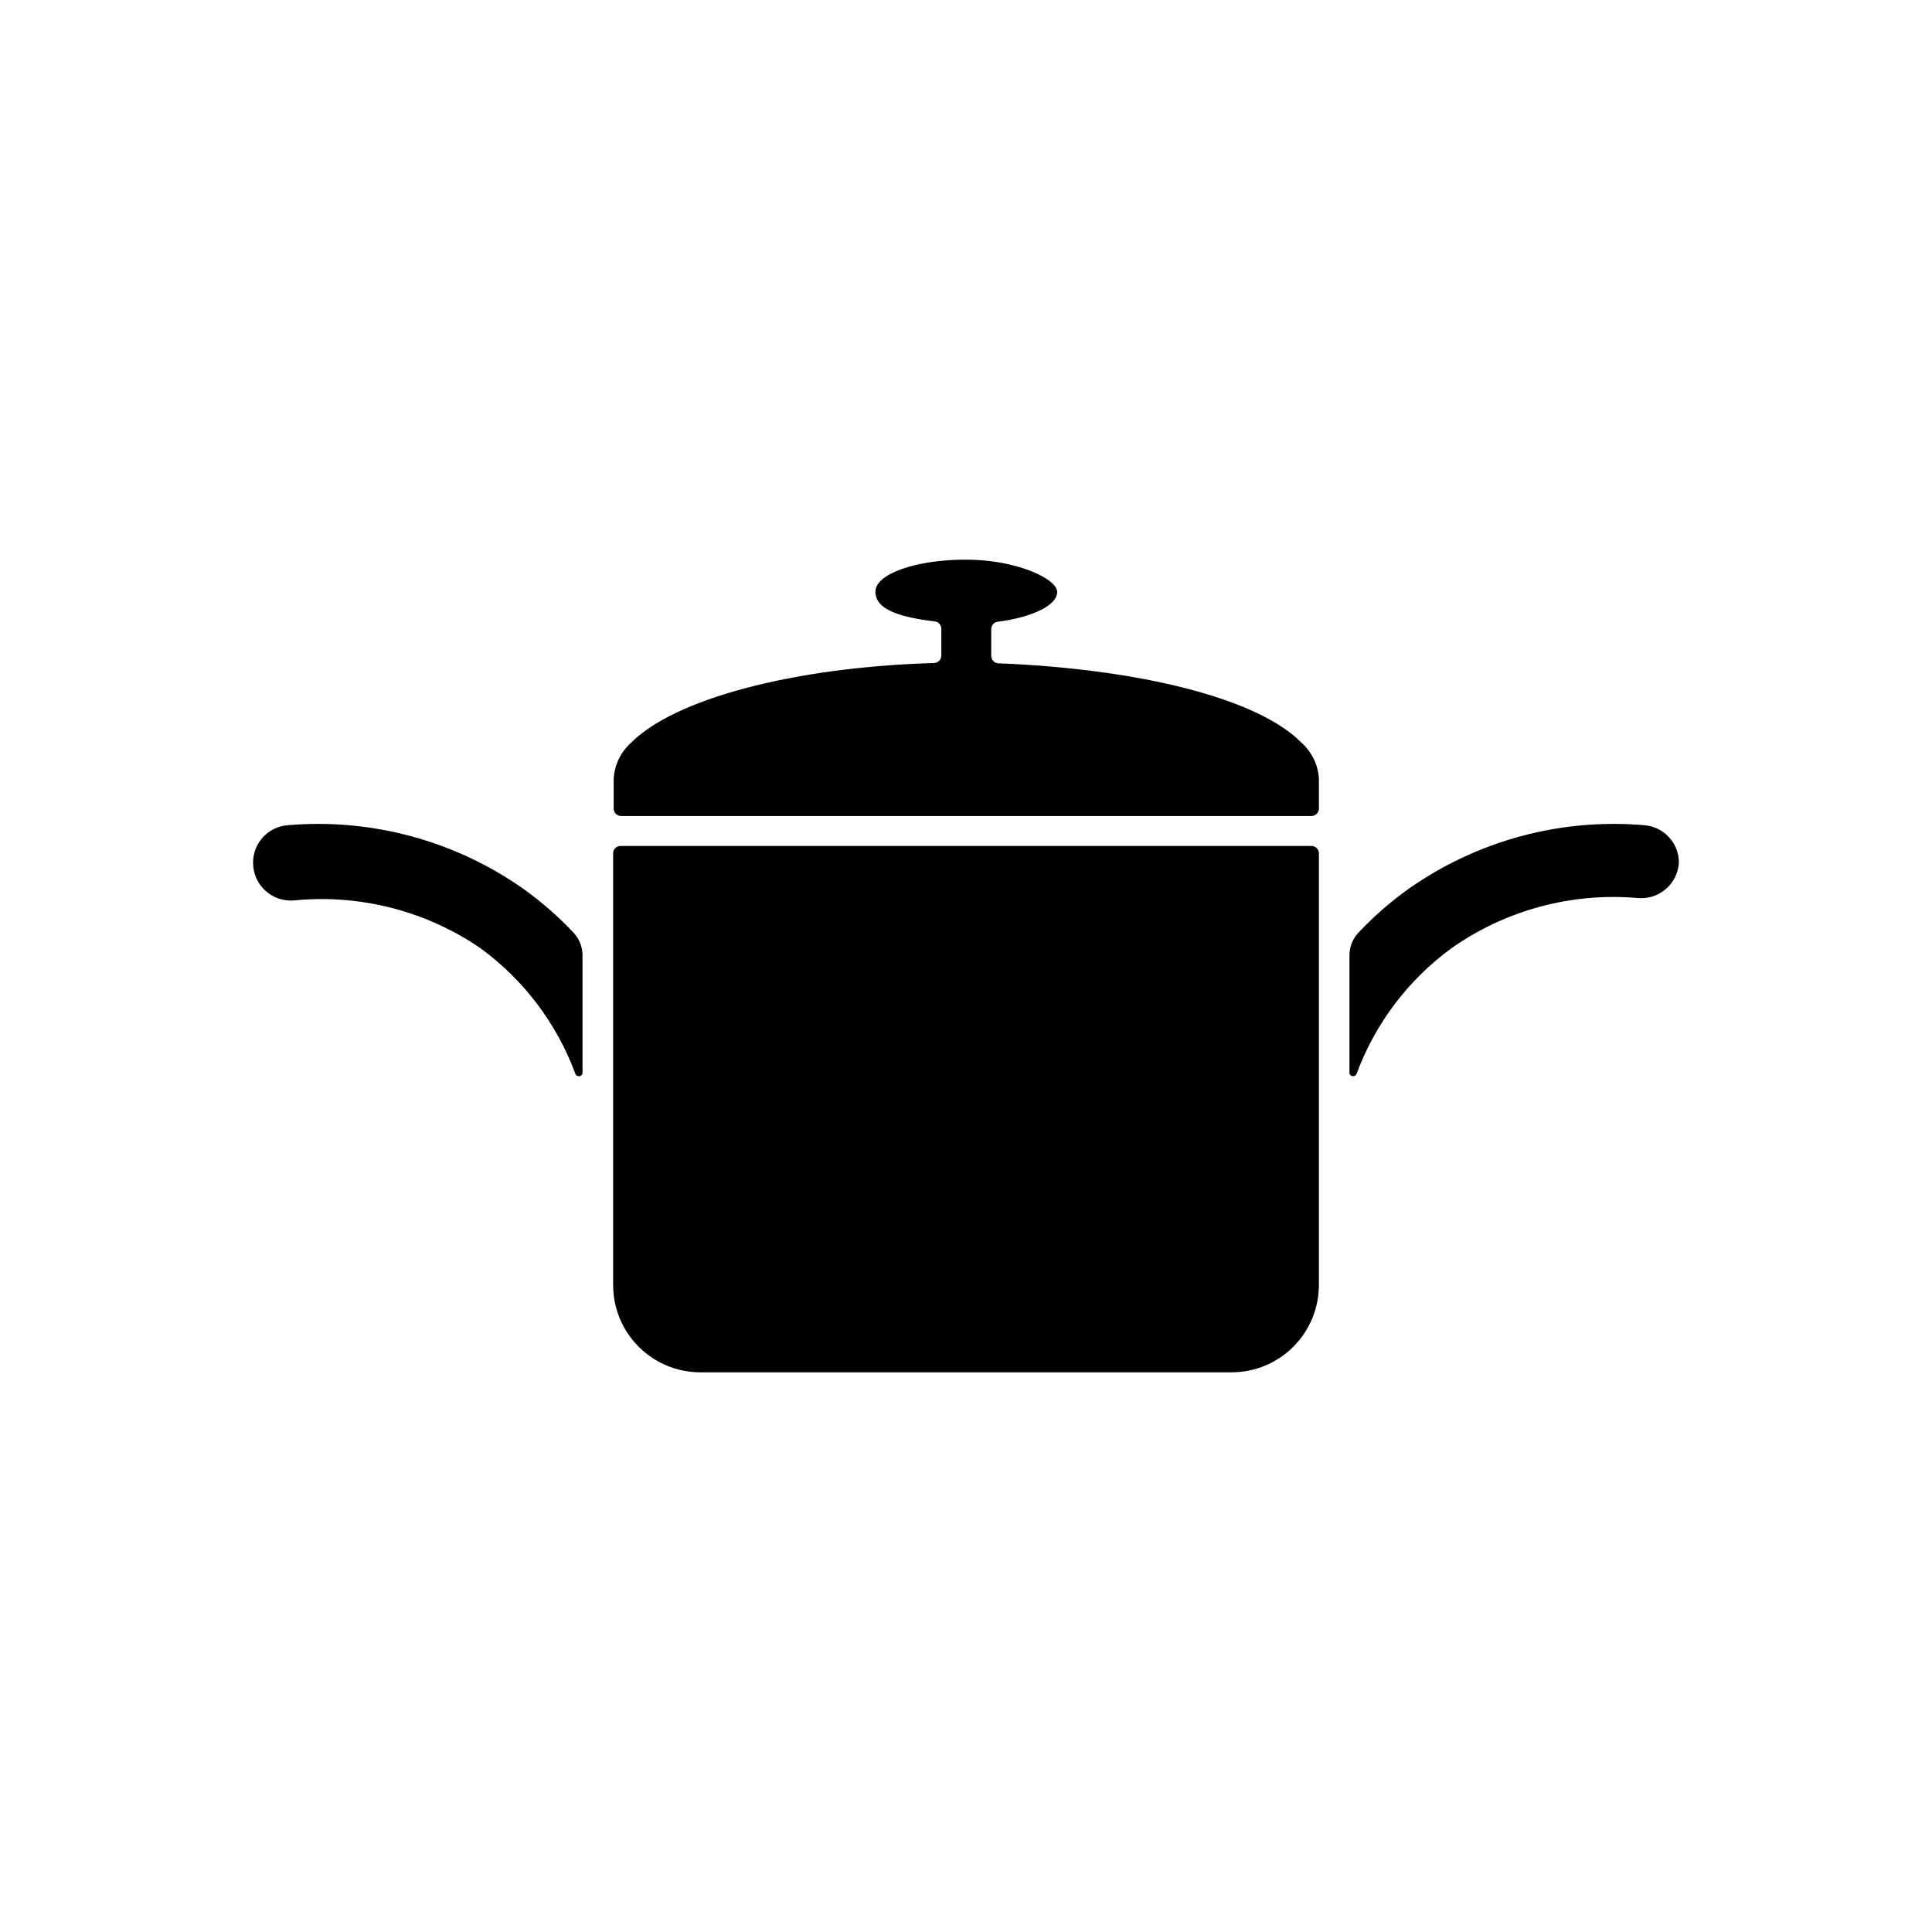
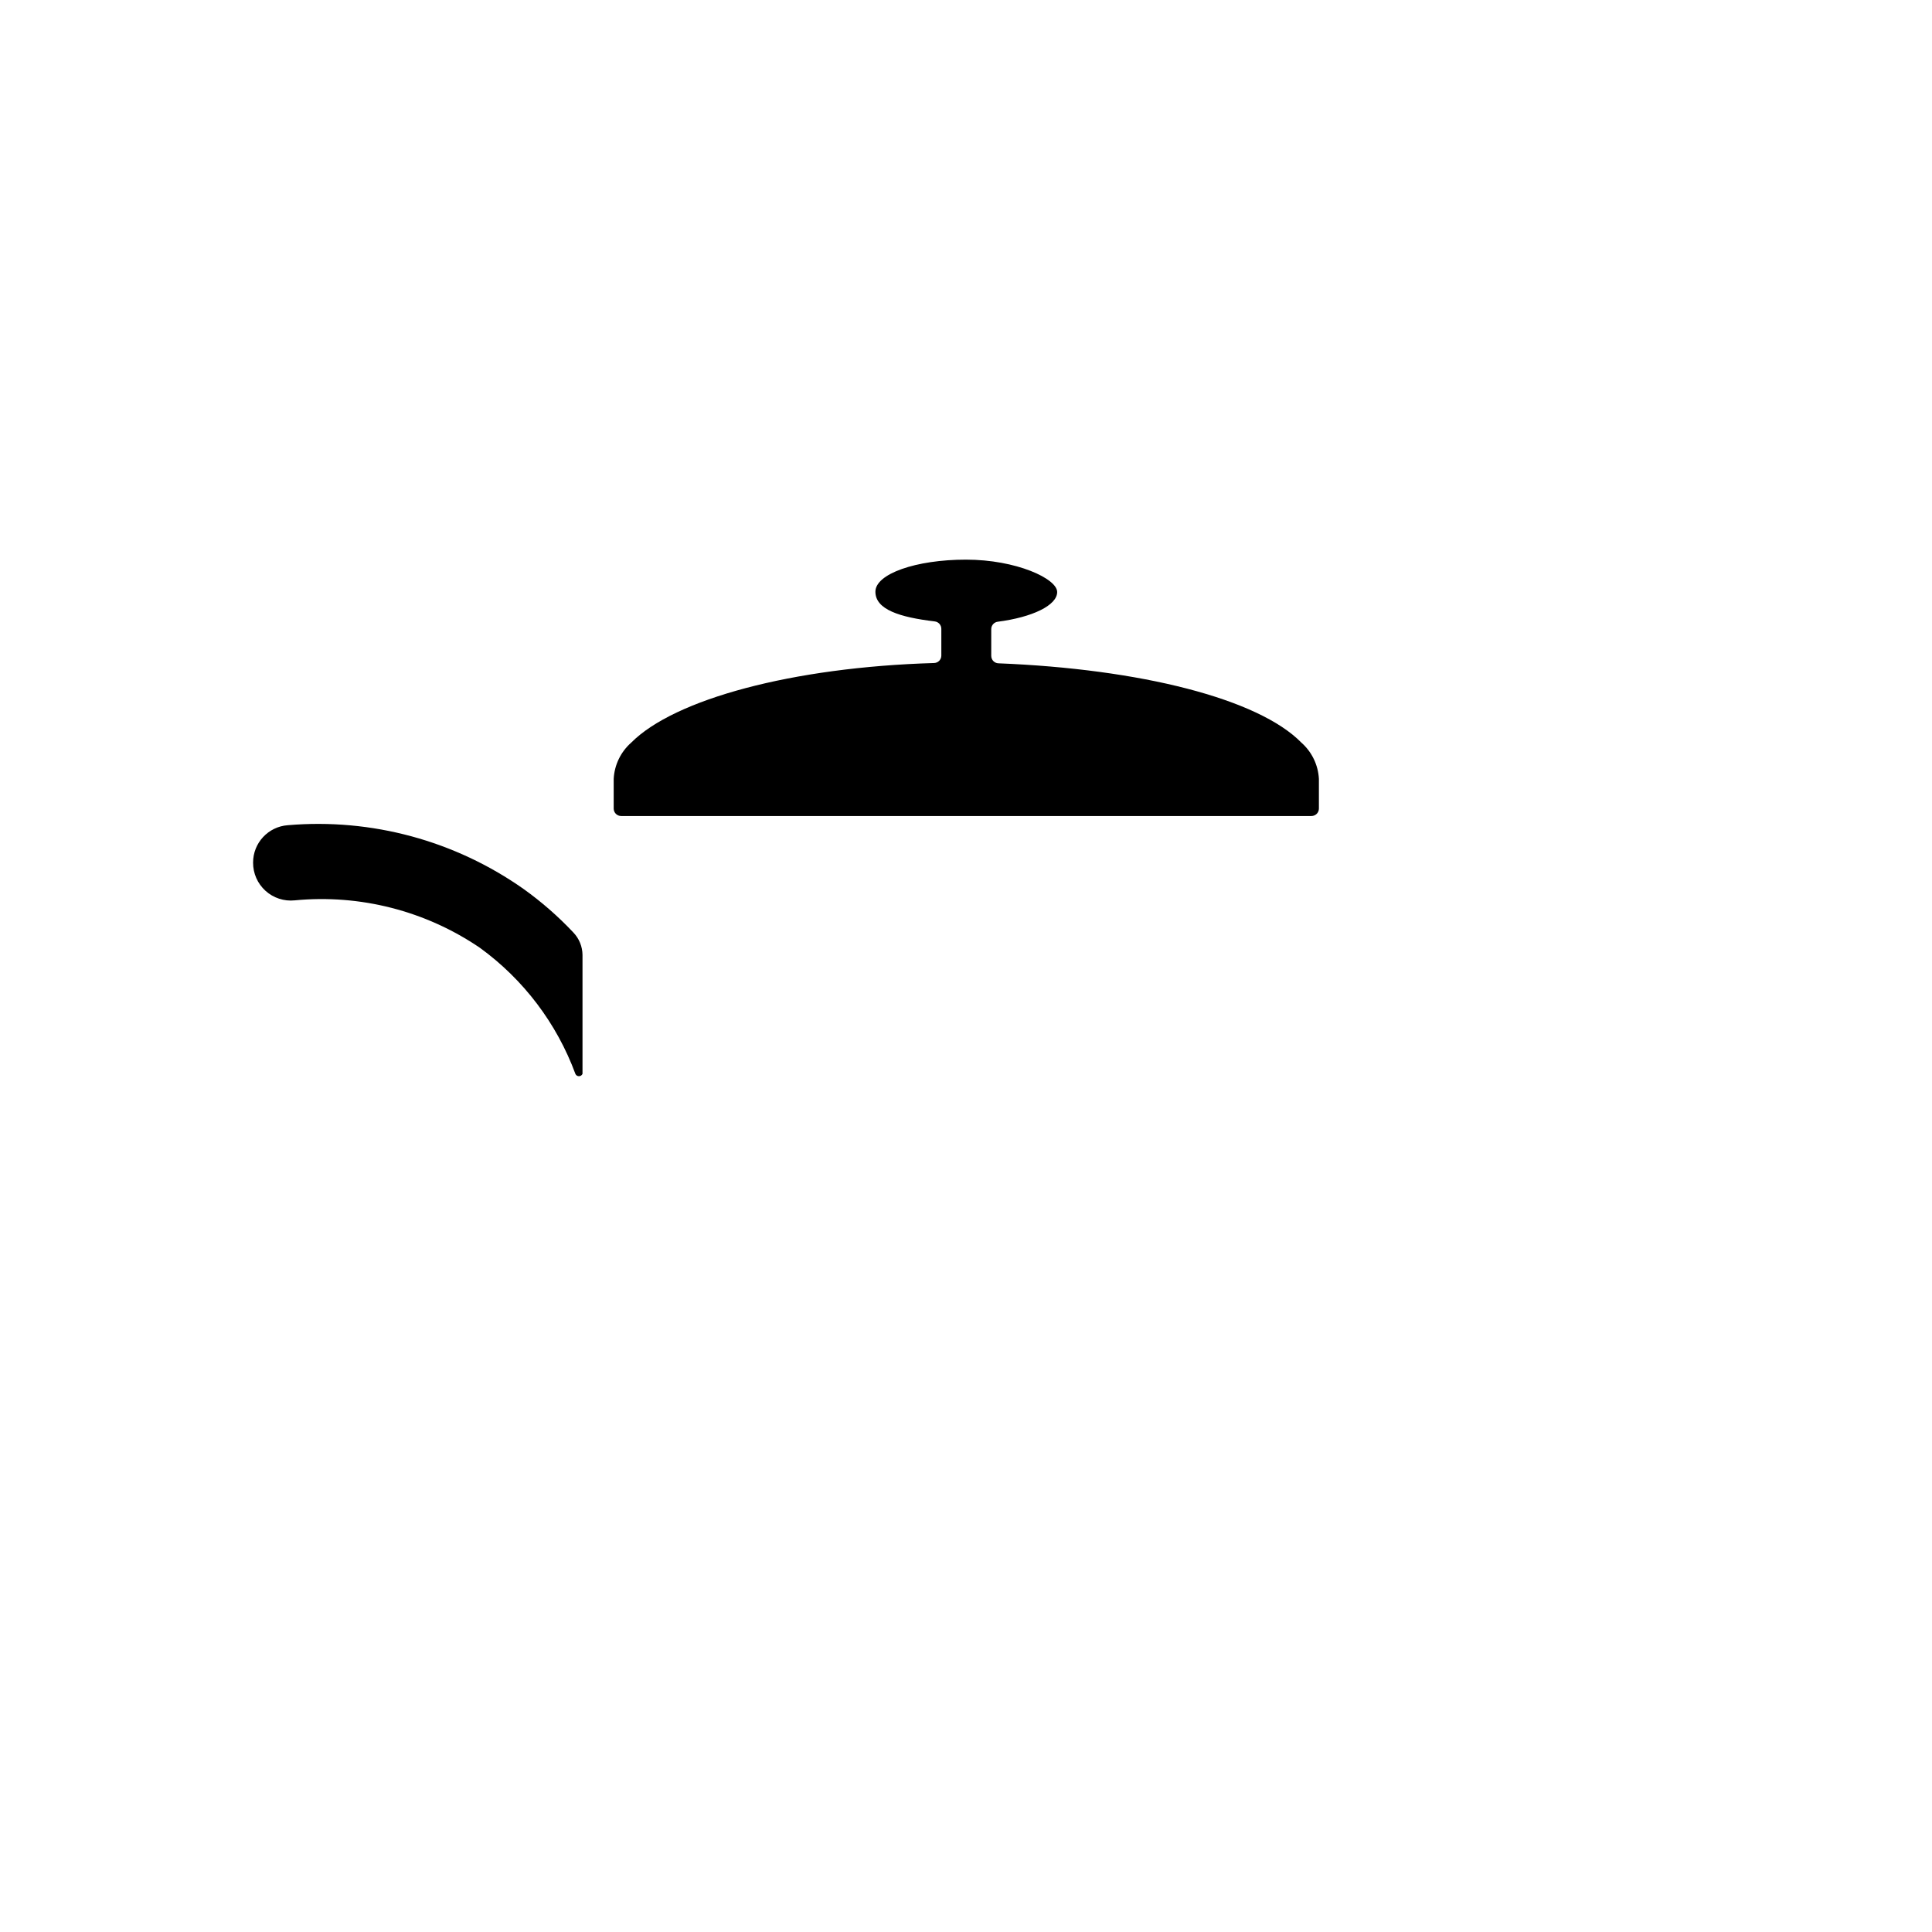
<svg xmlns="http://www.w3.org/2000/svg" fill="#000000" width="800px" height="800px" version="1.1" viewBox="144 144 512 512">
  <g>
-     <path d="m493.52 370.16v114.3c0.02 6.152-2.41 12.059-6.754 16.418-4.34 4.356-10.238 6.805-16.391 6.805h-140.75c-6.148 0-12.051-2.449-16.391-6.805-4.344-4.359-6.773-10.266-6.75-16.418v-114.3c0-1.086 0.879-1.969 1.965-1.969h183.11c0.52 0 1.023 0.207 1.391 0.578 0.371 0.367 0.578 0.867 0.578 1.391z" />
    <path d="m406.69 317.82v-7.086c-0.008-1 0.738-1.848 1.73-1.969 9.133-1.18 15.742-4.328 15.742-7.871s-10.863-8.582-24.164-8.582c-13.305 0-24.008 3.777-24.008 8.5s6.453 6.769 15.742 7.871v0.004c0.992 0.121 1.738 0.965 1.73 1.969v7.086-0.004c0 1.059-0.832 1.926-1.891 1.969-37.629 1.102-68.879 9.605-80.293 21.098-2.777 2.449-4.449 5.91-4.644 9.605v7.871c0 0.52 0.207 1.023 0.574 1.391 0.371 0.371 0.871 0.578 1.395 0.578h182.95c0.52 0 1.023-0.207 1.391-0.578 0.371-0.367 0.578-0.871 0.578-1.391v-7.871c-0.195-3.695-1.871-7.156-4.644-9.605-11.414-11.652-42.668-19.523-80.297-21.02-1.055-0.039-1.891-0.91-1.887-1.965z" />
    <path d="m298.37 397.09v31.488c-0.16 0.383-0.531 0.629-0.945 0.629-0.414 0-0.785-0.246-0.945-0.629-4.941-13.379-13.734-24.992-25.27-33.379-14.398-9.809-31.777-14.266-49.121-12.594-2.824 0.289-5.637-0.633-7.738-2.539-2.106-1.91-3.297-4.621-3.281-7.457-0.016-5.215 4.012-9.547 9.211-9.922 22.176-1.898 44.312 4.098 62.504 16.926 4.742 3.394 9.145 7.246 13.145 11.492 1.547 1.609 2.422 3.75 2.441 5.984z" />
-     <path d="m501.62 397.09v31.488c0.16 0.383 0.531 0.629 0.945 0.629 0.414 0 0.785-0.246 0.945-0.629 4.941-13.379 13.734-24.992 25.27-33.379 14.316-10.031 31.703-14.711 49.121-13.223 2.719 0.281 5.434-0.559 7.516-2.328s3.348-4.312 3.504-7.039c0.016-5.215-4.008-9.547-9.207-9.922-22.18-1.898-44.316 4.098-62.504 16.926-4.746 3.394-9.148 7.246-13.148 11.492-1.547 1.609-2.422 3.75-2.441 5.984z" />
  </g>
</svg>